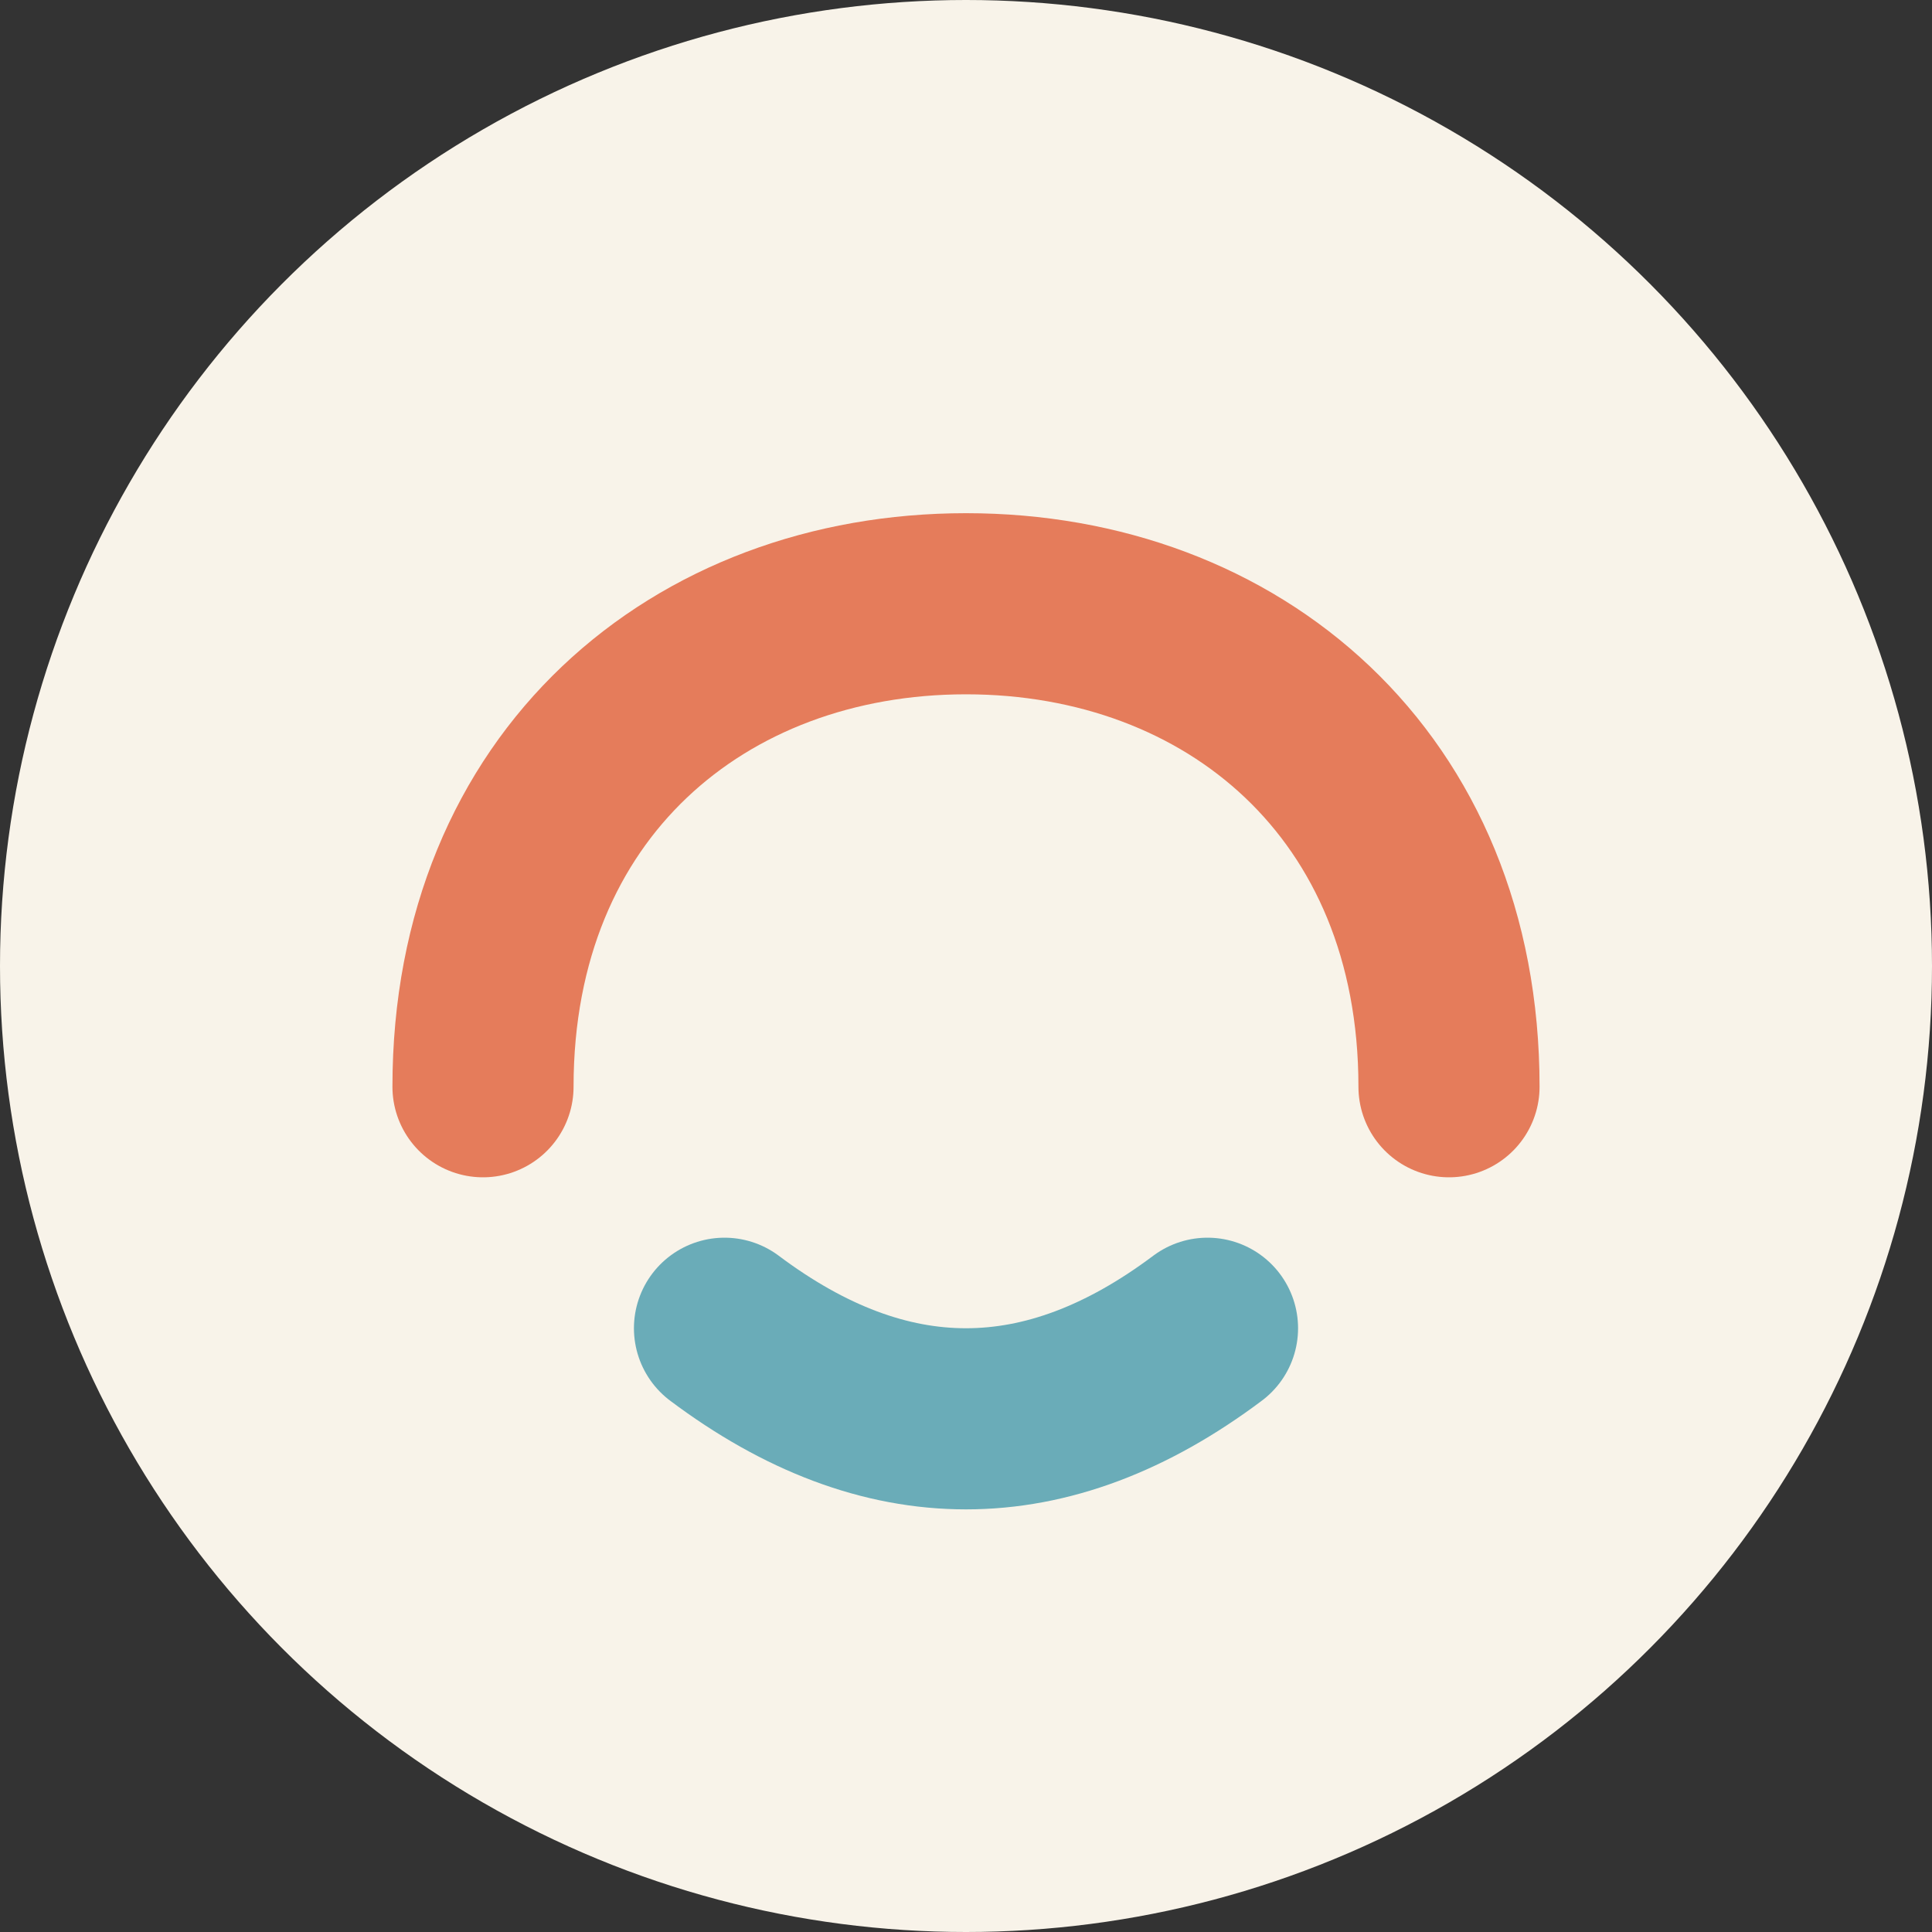
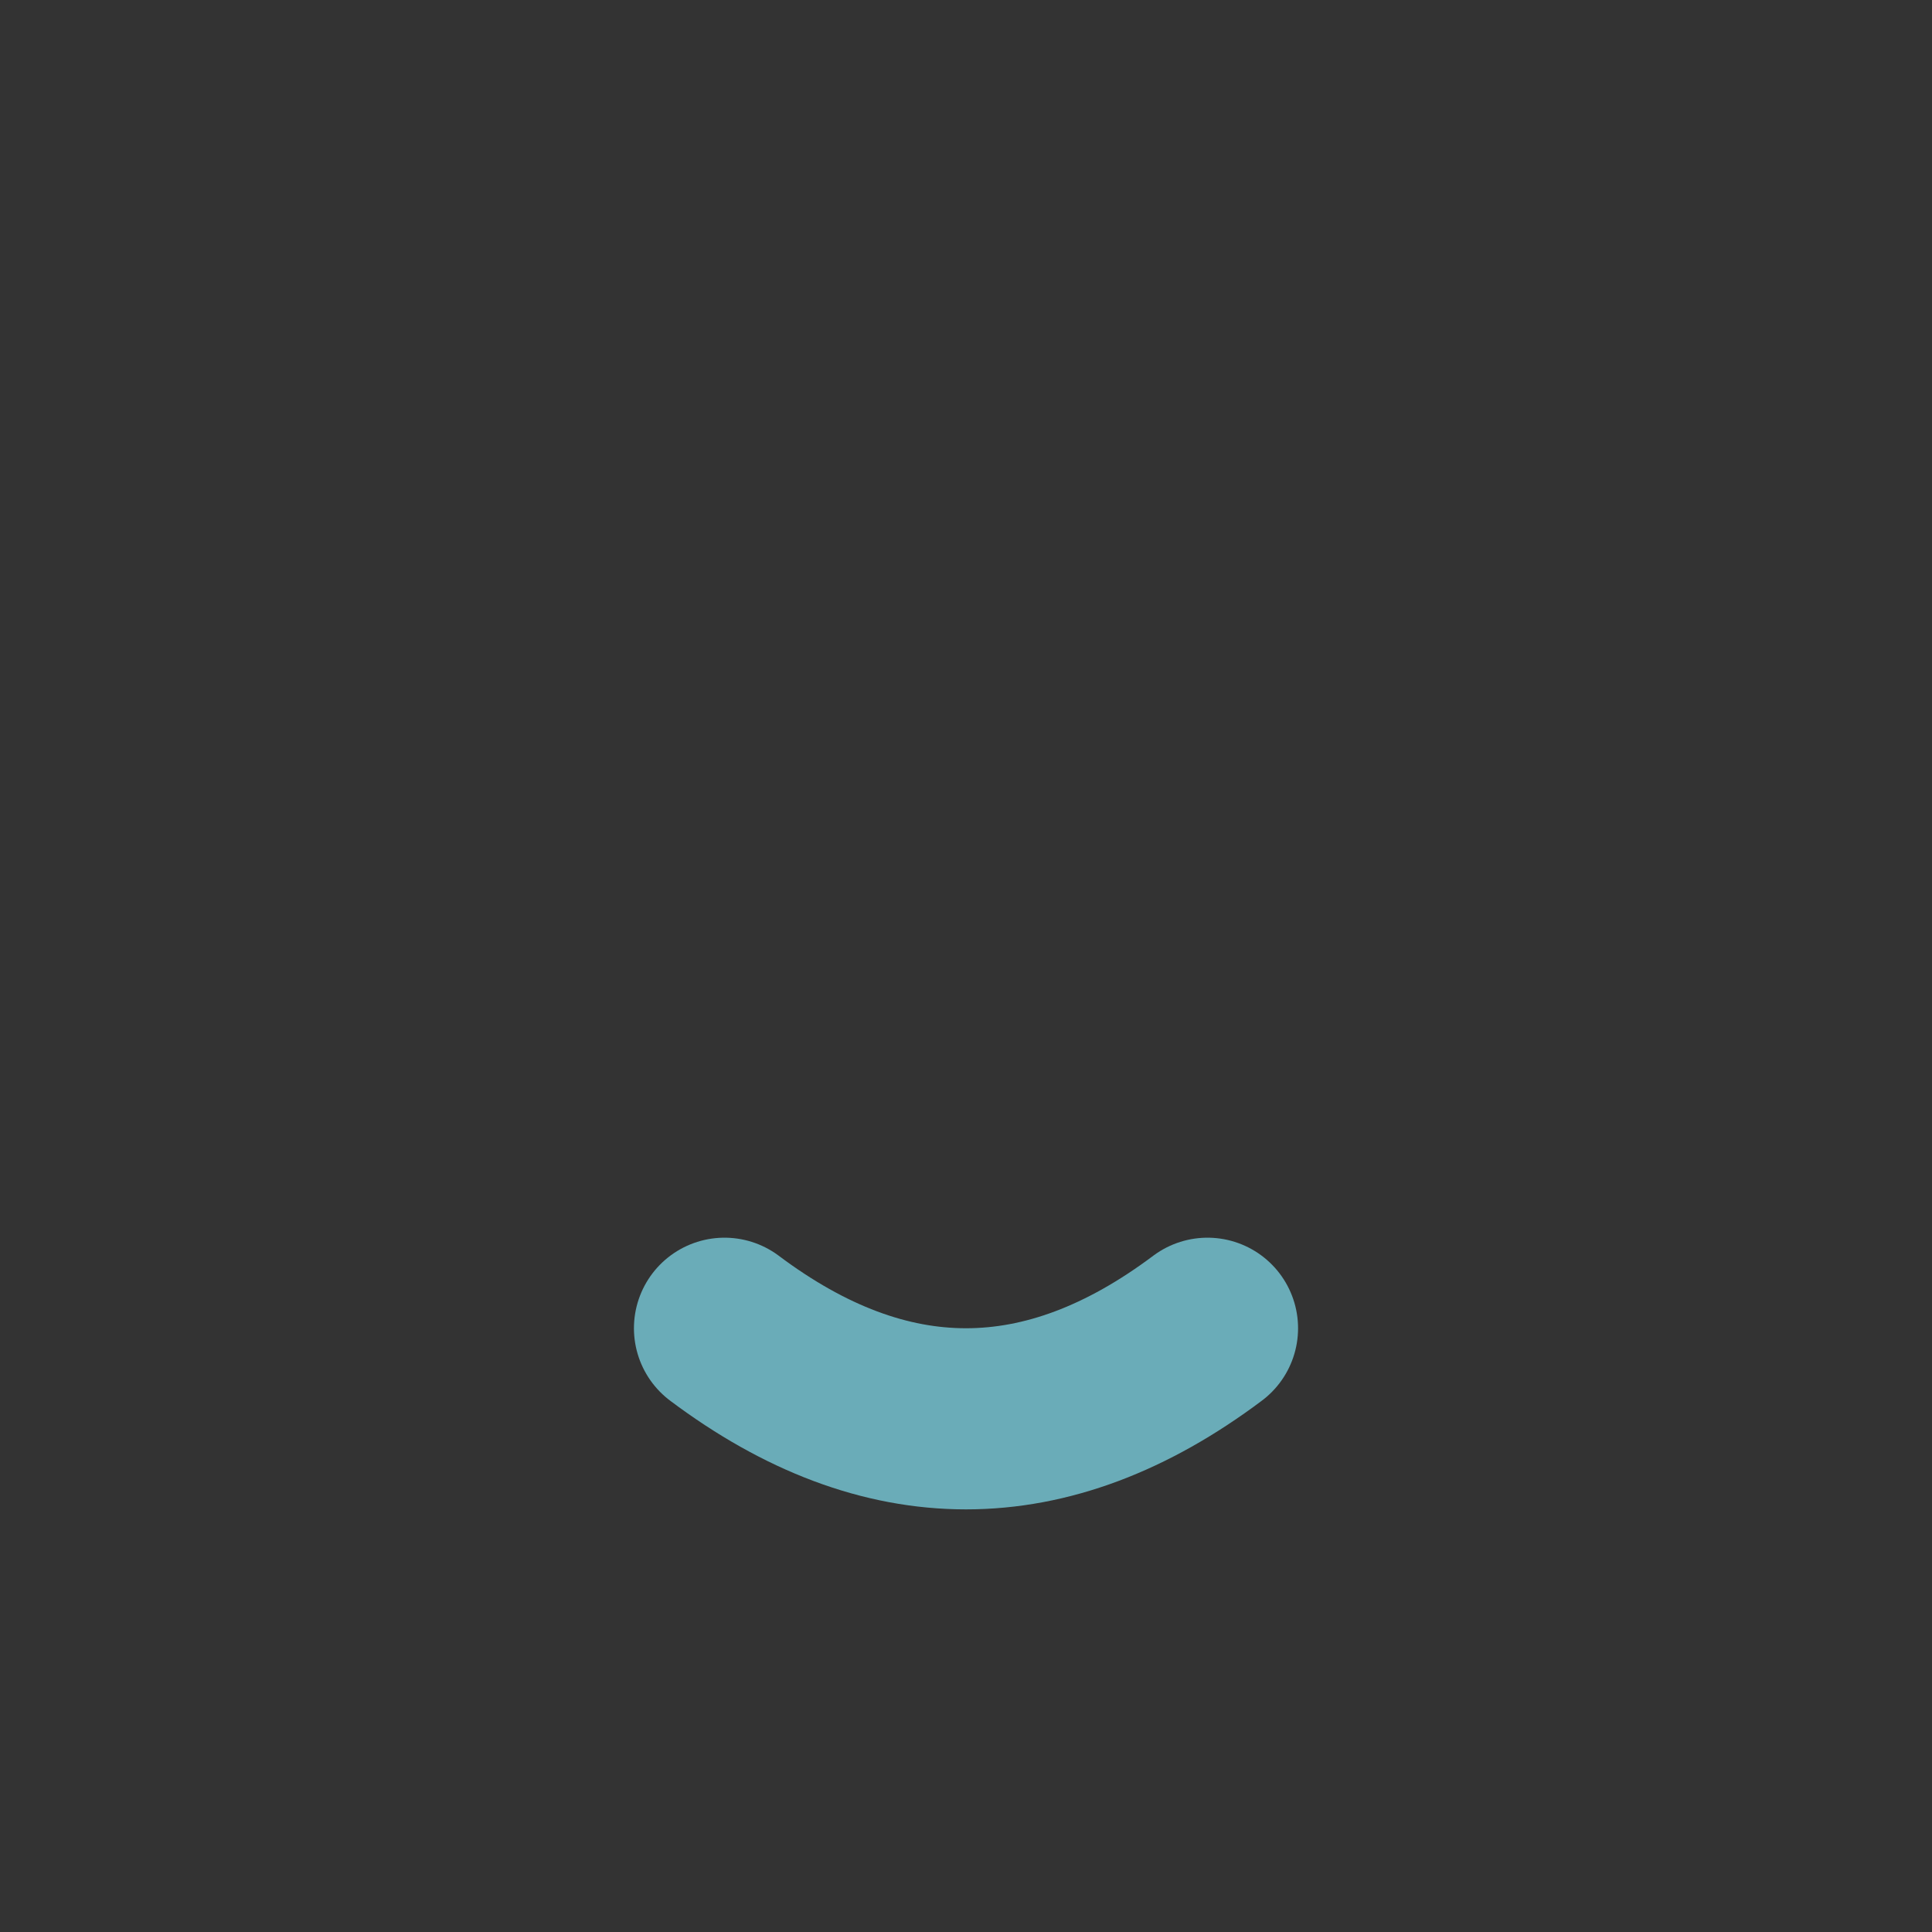
<svg xmlns="http://www.w3.org/2000/svg" width="32" height="32" viewBox="0 0 32 32" fill="none">
  <rect x="0" y="0" width="32" height="32" fill="#333333" stroke="none" />
-   <circle cx="16" cy="16" r="16" fill="#F8F3E9" />
-   <path d="M8 18C8 13 11.582 10 16 10C20.418 10 24 13 24 18" stroke="#E57C5B" stroke-width="3" stroke-linecap="round" />
  <path d="M12 22C14.667 24 17.333 24 20 22" stroke="#6AACB8" stroke-width="3" stroke-linecap="round" />
</svg>